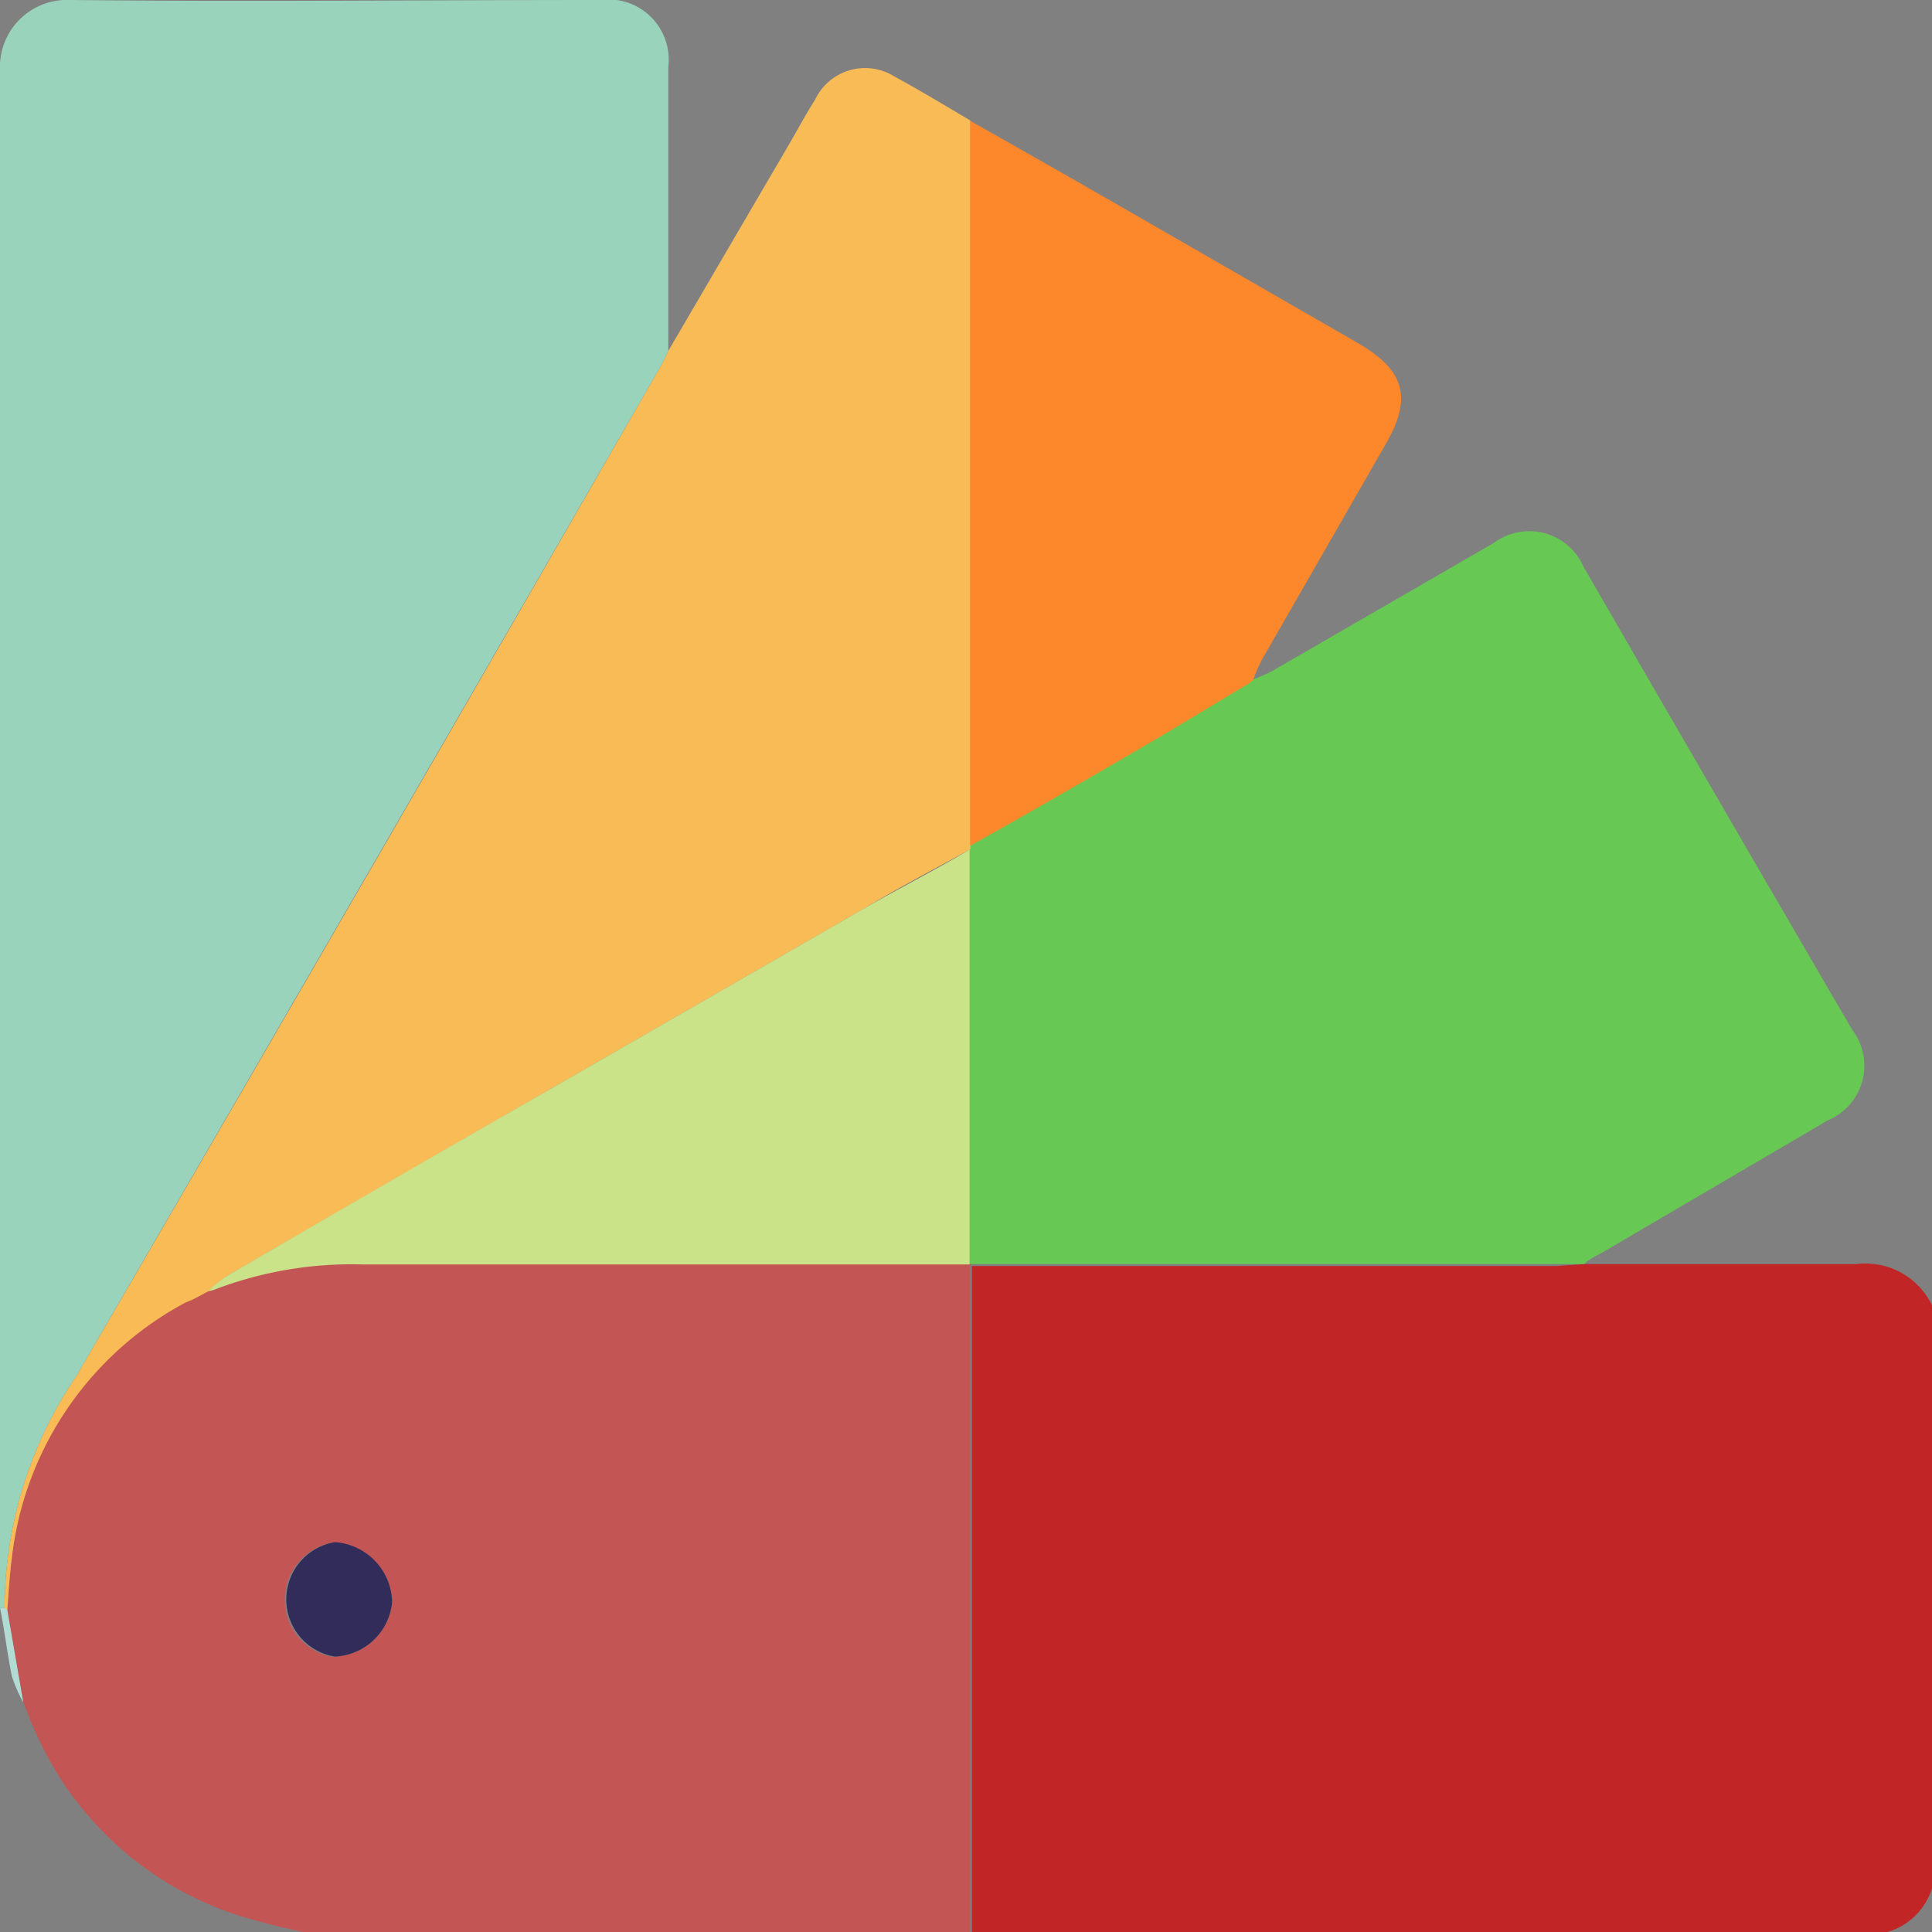
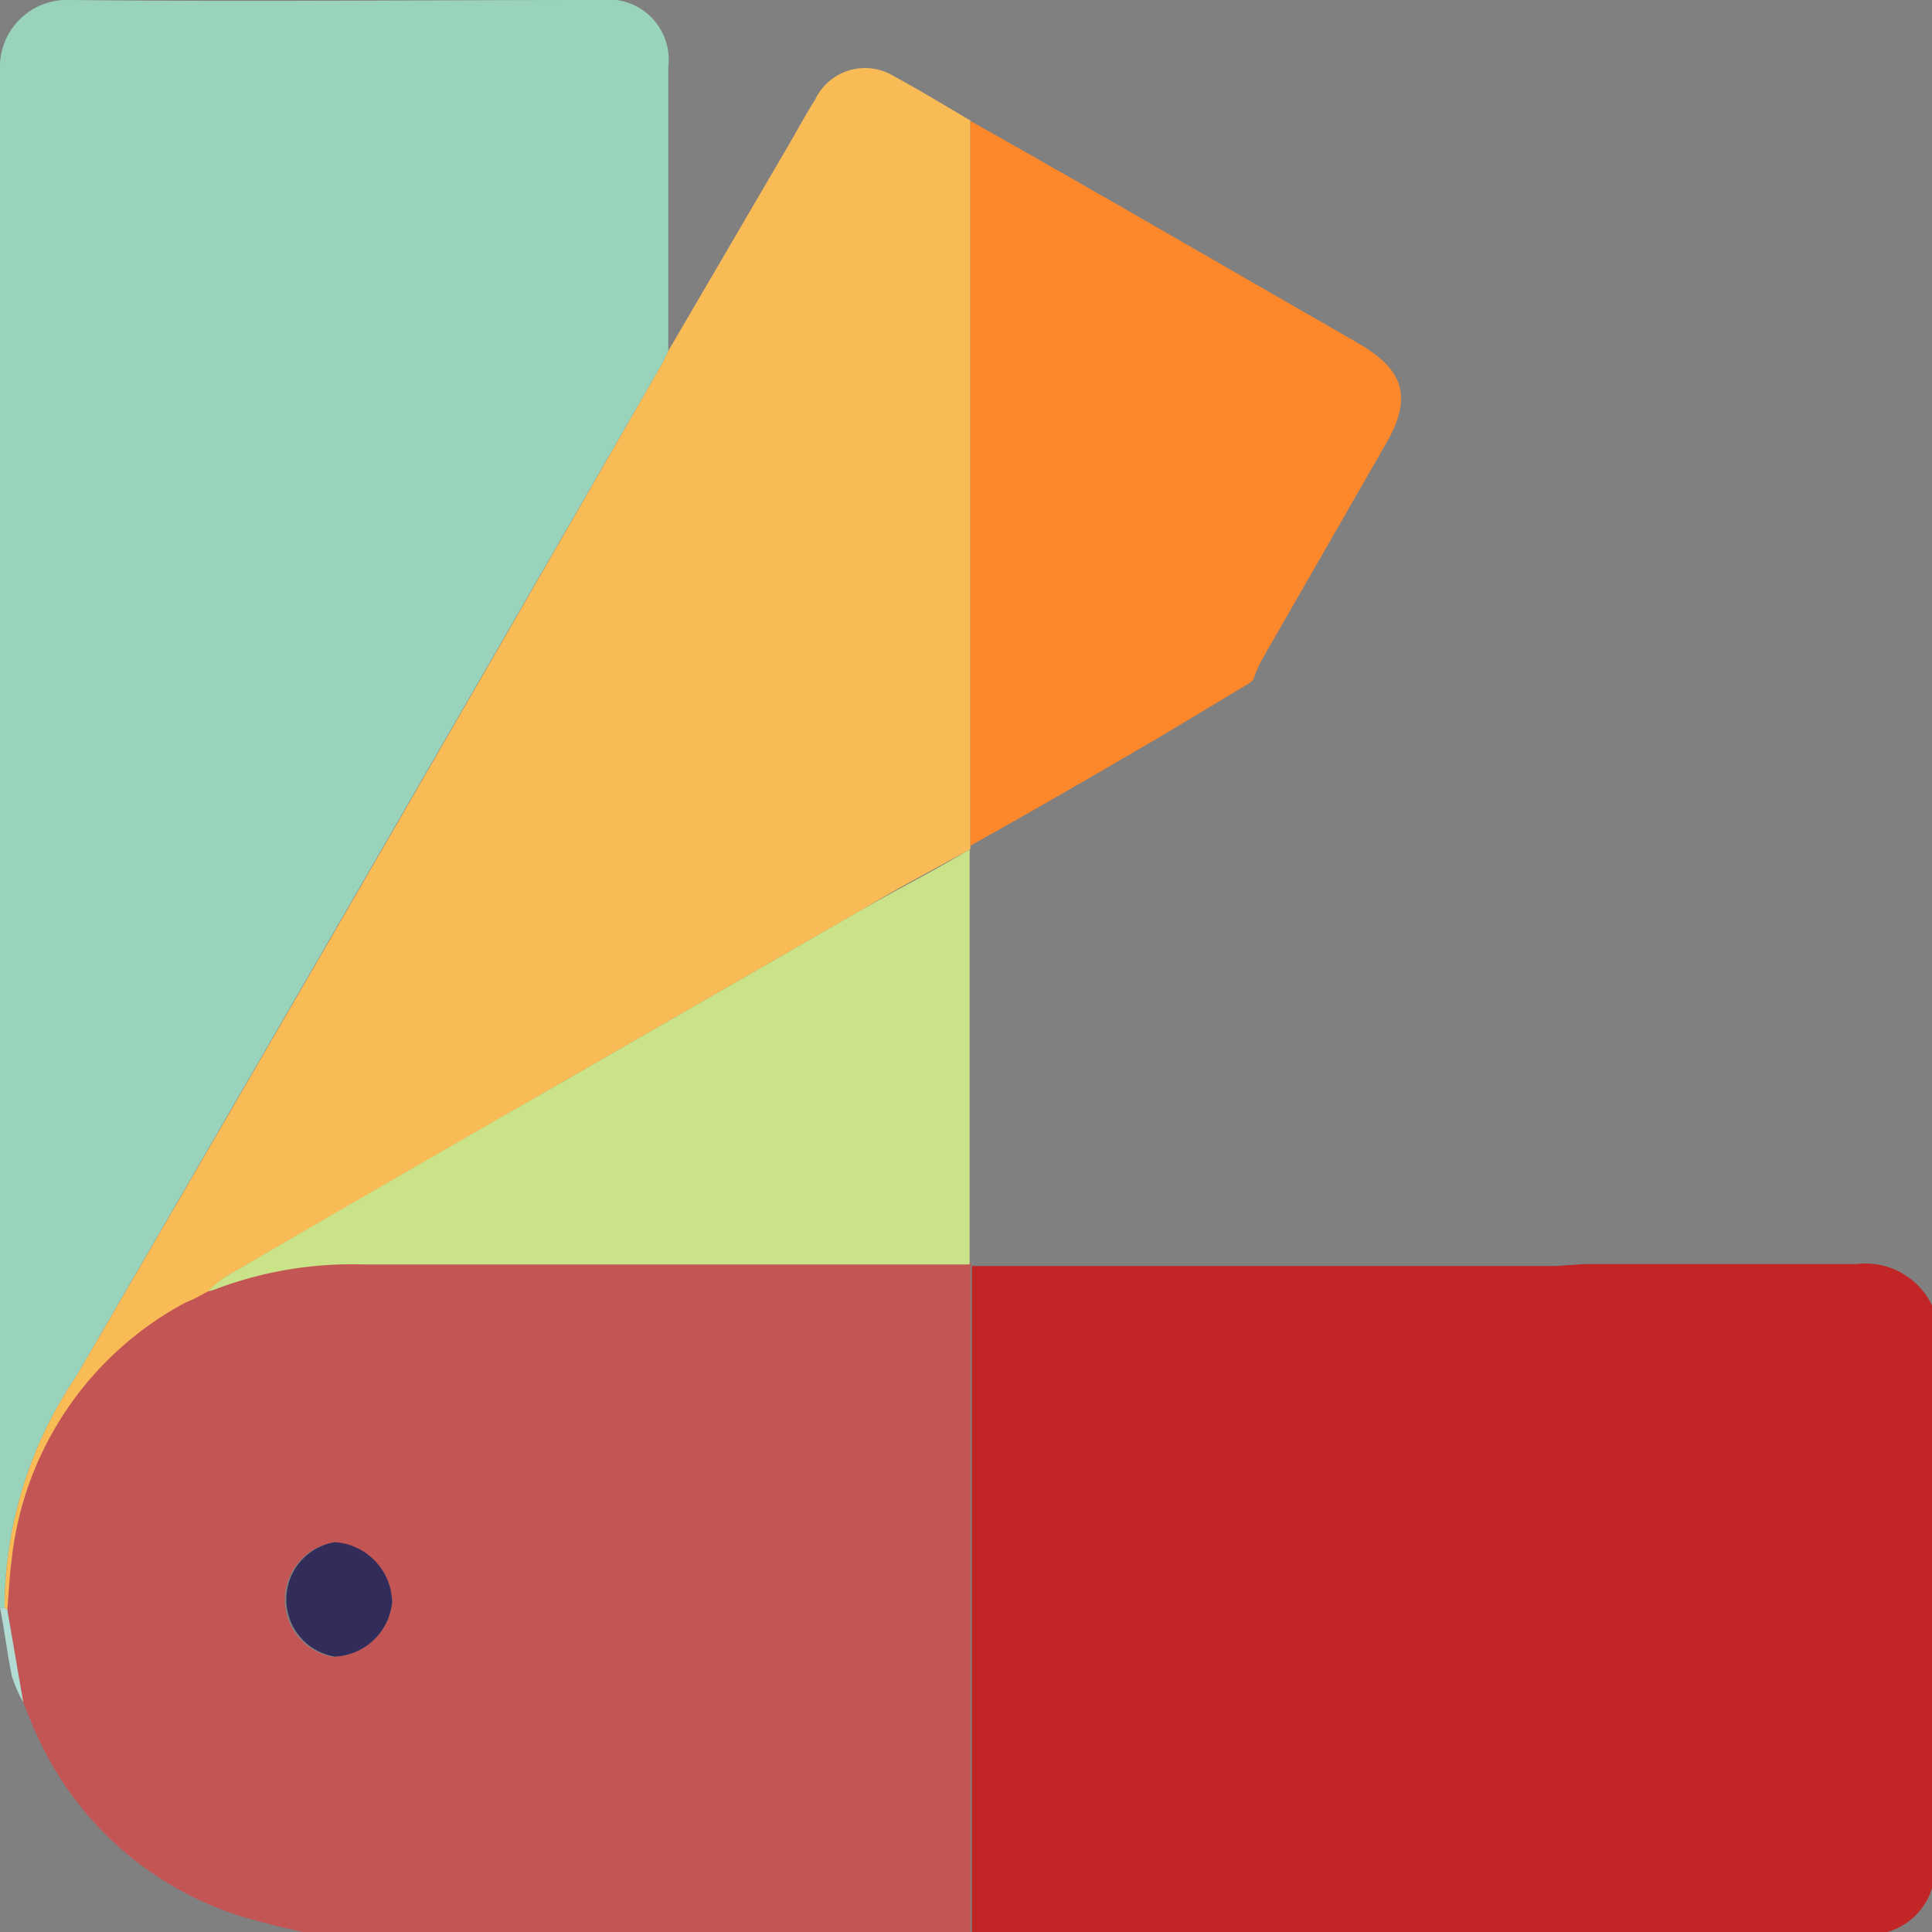
<svg xmlns="http://www.w3.org/2000/svg" data-name="Capa 1" width="50.65" height="50.65">
  <rect width="100%" height="100%" fill="#808080" stroke="none" />
  <rect id="backgroundrect" width="100%" height="100%" x="0" y="0" fill="none" stroke="none" />
  <defs>
    <style>.cls-1{fill:#c12525;}.cls-2{fill:#c45555;}.cls-3{fill:#9ad3bc;}.cls-4{fill:#67c953;}.cls-5{fill:#f8bb56;}.cls-6{fill:#fd872b;}.cls-7{fill:#b2dbd3;}.cls-8{fill:#cae288;}.cls-9{fill:#312c59;}.cls-10{fill:#b3d562;}.cls-11{fill:#fefefe;}</style>
  </defs>
  <g class="currentLayer" style="">
    <title>Layer 1</title>
    <path class="cls-1" d="M41.53,33.14c2.38,0,4.76,0,7.13,0a1.94,1.94,0,0,1,2,1.1V49.47a1.73,1.73,0,0,1-1.18,1.18h-24q0-8.73,0-17.46l.59,0H40.79Z" id="svg_1" />
    <path class="cls-2" d="M25.44,33.19V50.65H7.93c-.39-.09-.79-.18-1.18-.29A8.73,8.73,0,0,1,1,45.56c-.15-.3-.26-.62-.39-.93L.19,42.2c0-.46.06-.92.12-1.37a8.71,8.71,0,0,1,4.55-6.7L5.07,34h0l.21-.11h0l.2-.11h0a.63.63,0,0,0,.19,0,10.06,10.06,0,0,1,3.91-.66c3.3,0,6.59,0,9.89,0l6,0ZM8.78,43.43A1.58,1.58,0,0,0,10.28,42a1.61,1.61,0,0,0-1.54-1.56,1.52,1.52,0,0,0,0,3Z" id="svg_2" />
    <path class="cls-3" d="M0,42.15c0-.26,0-.53,0-.79Q0,21.61,0,1.85A1.76,1.76,0,0,1,1.85,0c4.63.05,9.26,0,13.89,0a1.58,1.58,0,0,1,1.78,1.76V9.2a4.51,4.51,0,0,1-.22.44Q9.67,22.87,2,36.08A10.86,10.86,0,0,0,.12,42.15Z" id="svg_3" />
-     <path class="cls-4" d="M41.53,33.14l-.74,0H26l-.59,0v0c0-1,0-2,0-3,0-2.63,0-5.25,0-7.88,0,0,0-.06,0-.09,1.51-.87,3-1.72,4.53-2.6.93-.54,1.85-1.11,2.78-1.66l.11-.09h0a5.16,5.16,0,0,0,.49-.21l5.85-3.38a1.55,1.55,0,0,1,2.34.62Q45.06,21,48.56,27a1.55,1.55,0,0,1-.64,2.37L42,32.84C41.83,32.93,41.68,33,41.53,33.14Z" id="svg_4" />
    <path class="cls-5" d="M25.44,22.17s0,.06,0,.09c-.93.52-1.87,1-2.79,1.56l-8.08,4.65q-4.32,2.49-8.65,5a2.54,2.54,0,0,0-.44.37h0l-.2.11h0l-.21.11h0l-.21.09a8.71,8.71,0,0,0-4.55,6.7c-.06.45-.08.91-.12,1.37l-.07-.05A10.86,10.86,0,0,1,2,36.08Q9.69,22.88,17.3,9.64a4.51,4.51,0,0,0,.22-.44L20.7,3.76c.22-.38.43-.77.67-1.15A1.45,1.45,0,0,1,23.44,2c.68.37,1.34.77,2,1.16Z" id="svg_5" />
    <path class="cls-6" d="M25.44,22.17v-19q2.25,1.27,4.49,2.56L35.61,9c1.22.71,1.42,1.43.72,2.64L33.08,17.3a4.23,4.23,0,0,0-.23.53h0l-.11.09c-.93.55-1.85,1.12-2.78,1.66C28.47,20.45,27,21.3,25.44,22.17Z" id="svg_6" />
    <path class="cls-7" d="M.12,42.15l.07.05.42,2.43a3.79,3.79,0,0,1-.3-.69C.19,43.35.12,42.75,0,42.15Z" id="svg_7" />
    <path class="cls-8" d="M5.46,33.85a2.54,2.54,0,0,1,.44-.37q4.32-2.52,8.65-5l8.08-4.65c.92-.53,1.86-1,2.79-1.56,0,2.63,0,5.25,0,7.88,0,1,0,2,0,3l-6,0c-3.3,0-6.59,0-9.89,0a10.06,10.06,0,0,0-3.91.66A.63.63,0,0,1,5.46,33.85Z" id="svg_8" />
    <path class="cls-9" d="M8.78,43.43a1.52,1.52,0,0,1,0-3A1.61,1.61,0,0,1,10.28,42,1.58,1.58,0,0,1,8.78,43.43Z" id="svg_9" />
    <path class="cls-10" d="M5.26,34l.2-.11Z" id="svg_10" />
    <path class="cls-10" d="M5.06,34.05l.21-.11Z" id="svg_11" />
-     <path class="cls-10" d="M4.86,34.13,5.07,34Z" id="svg_12" />
    <path class="cls-11" d="M32.75,17.91l.11-.09Z" id="svg_13" />
  </g>
</svg>